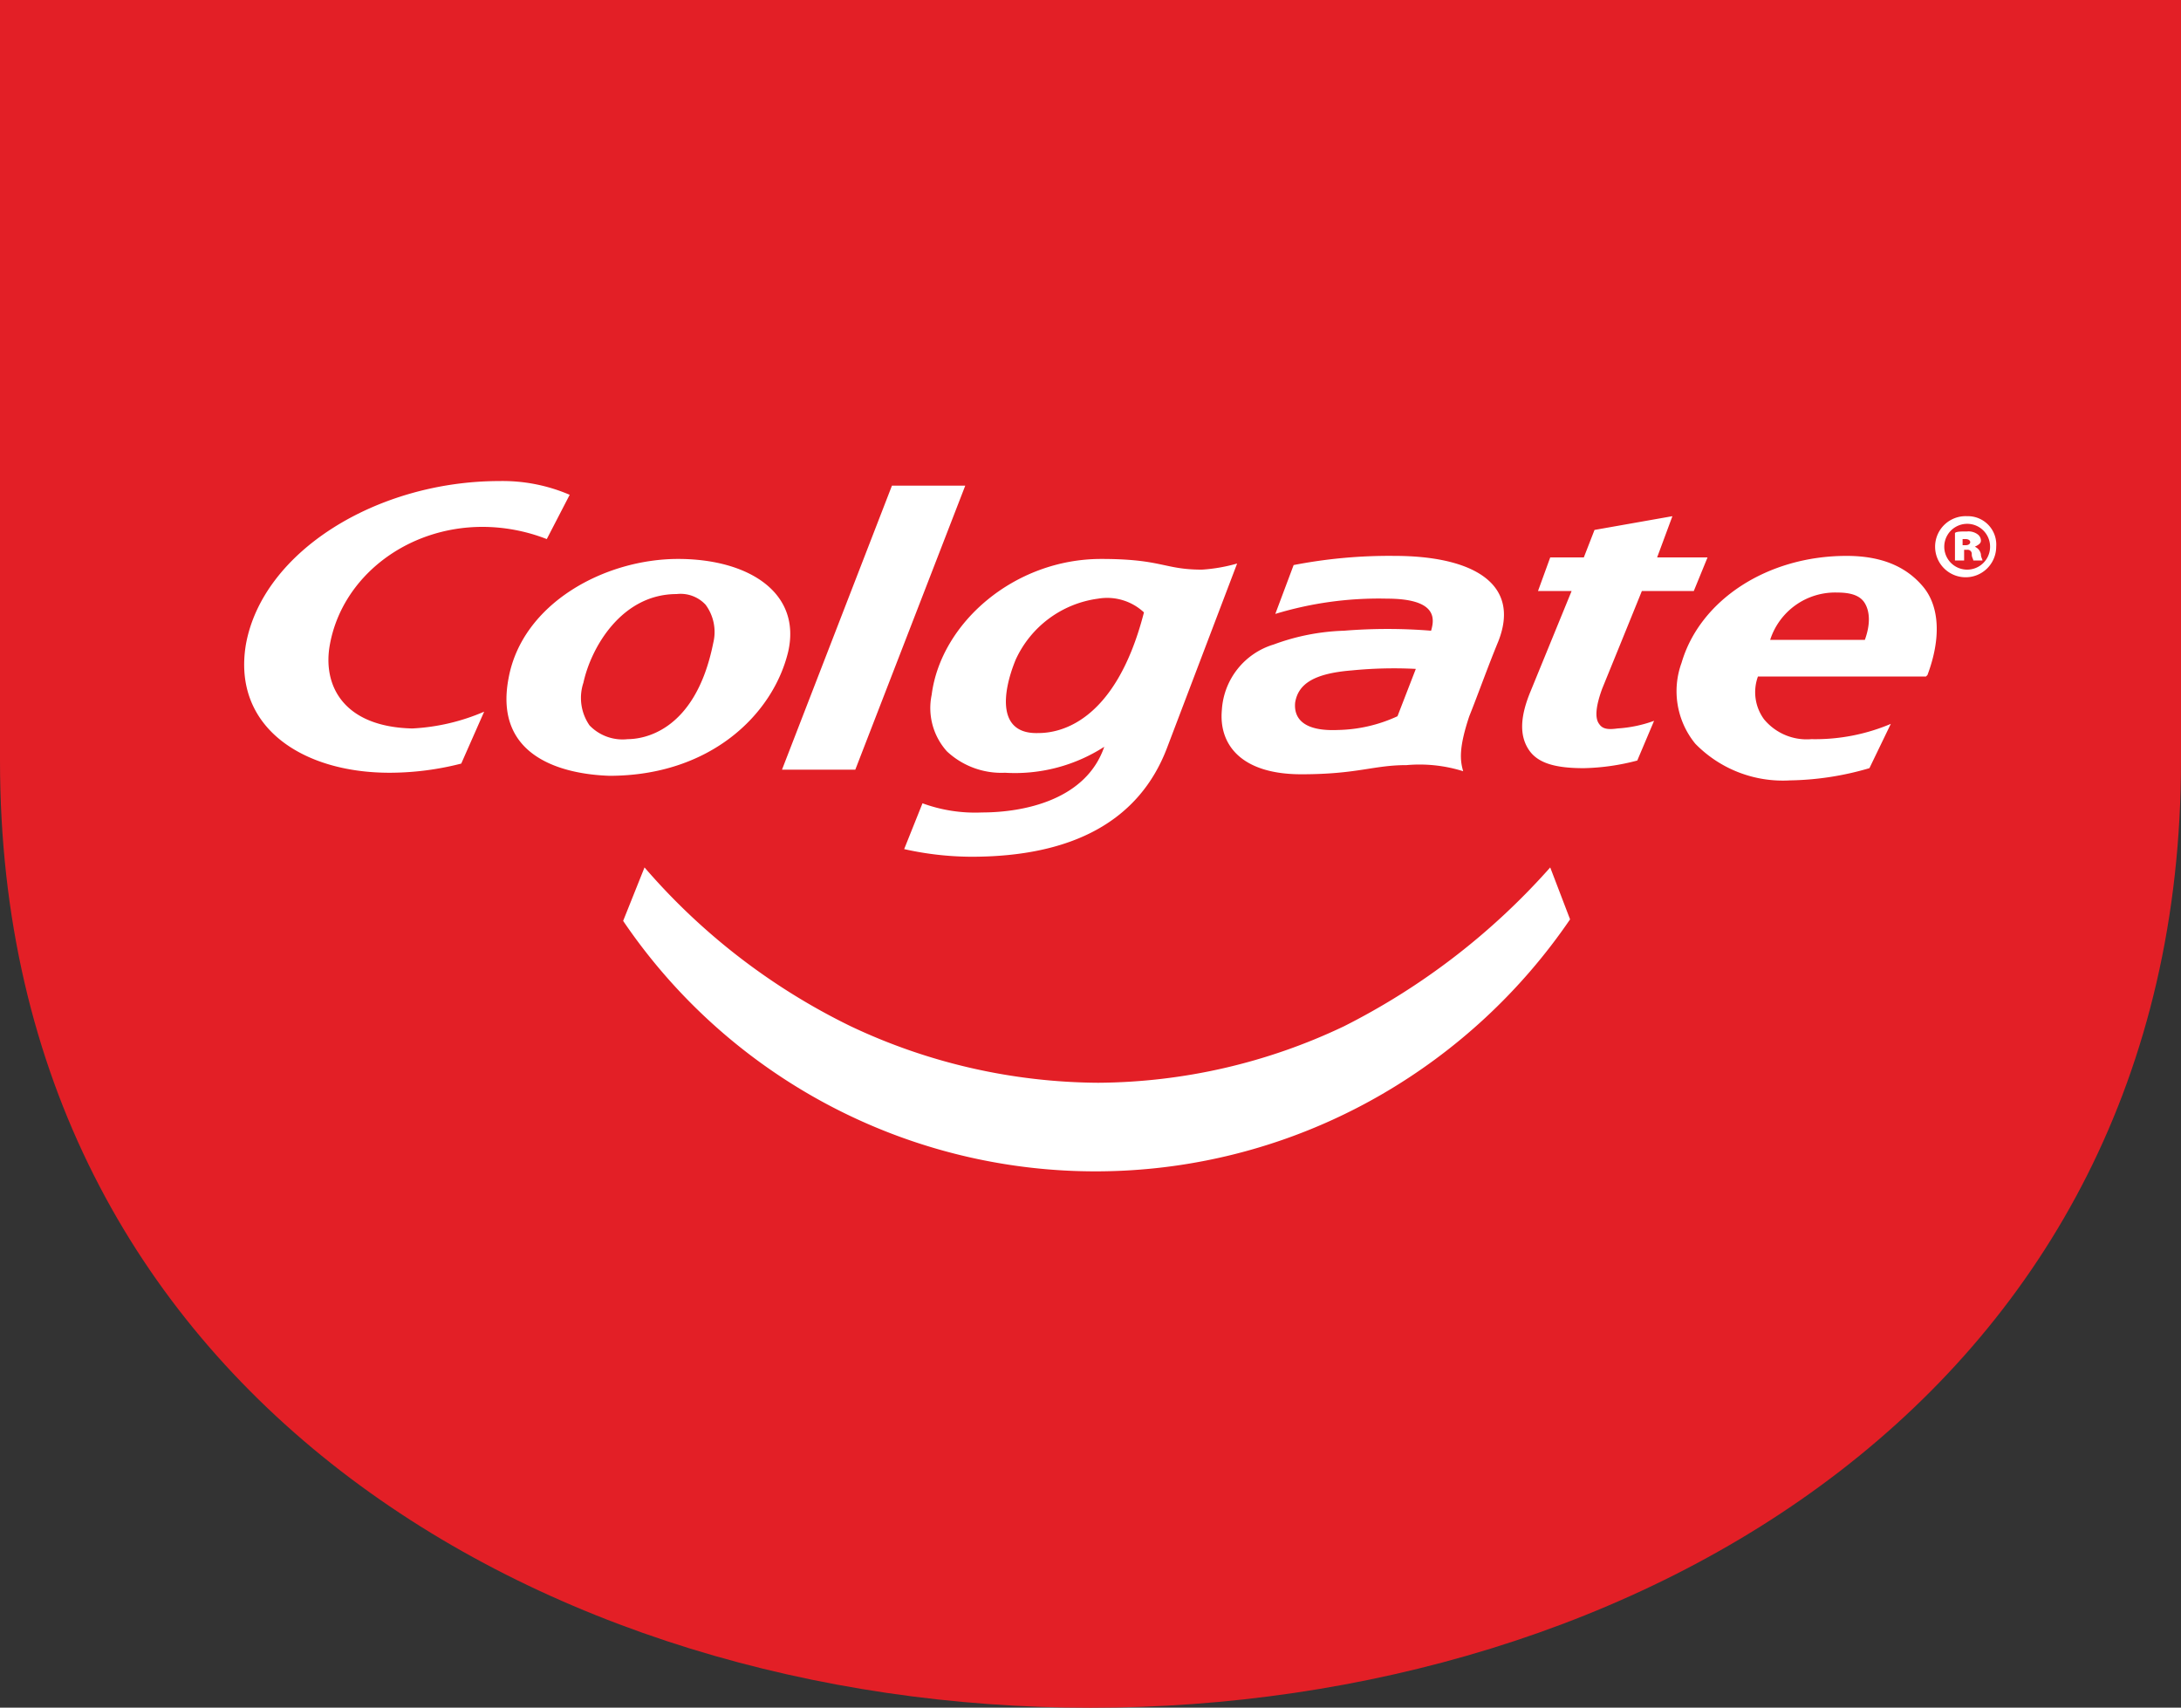
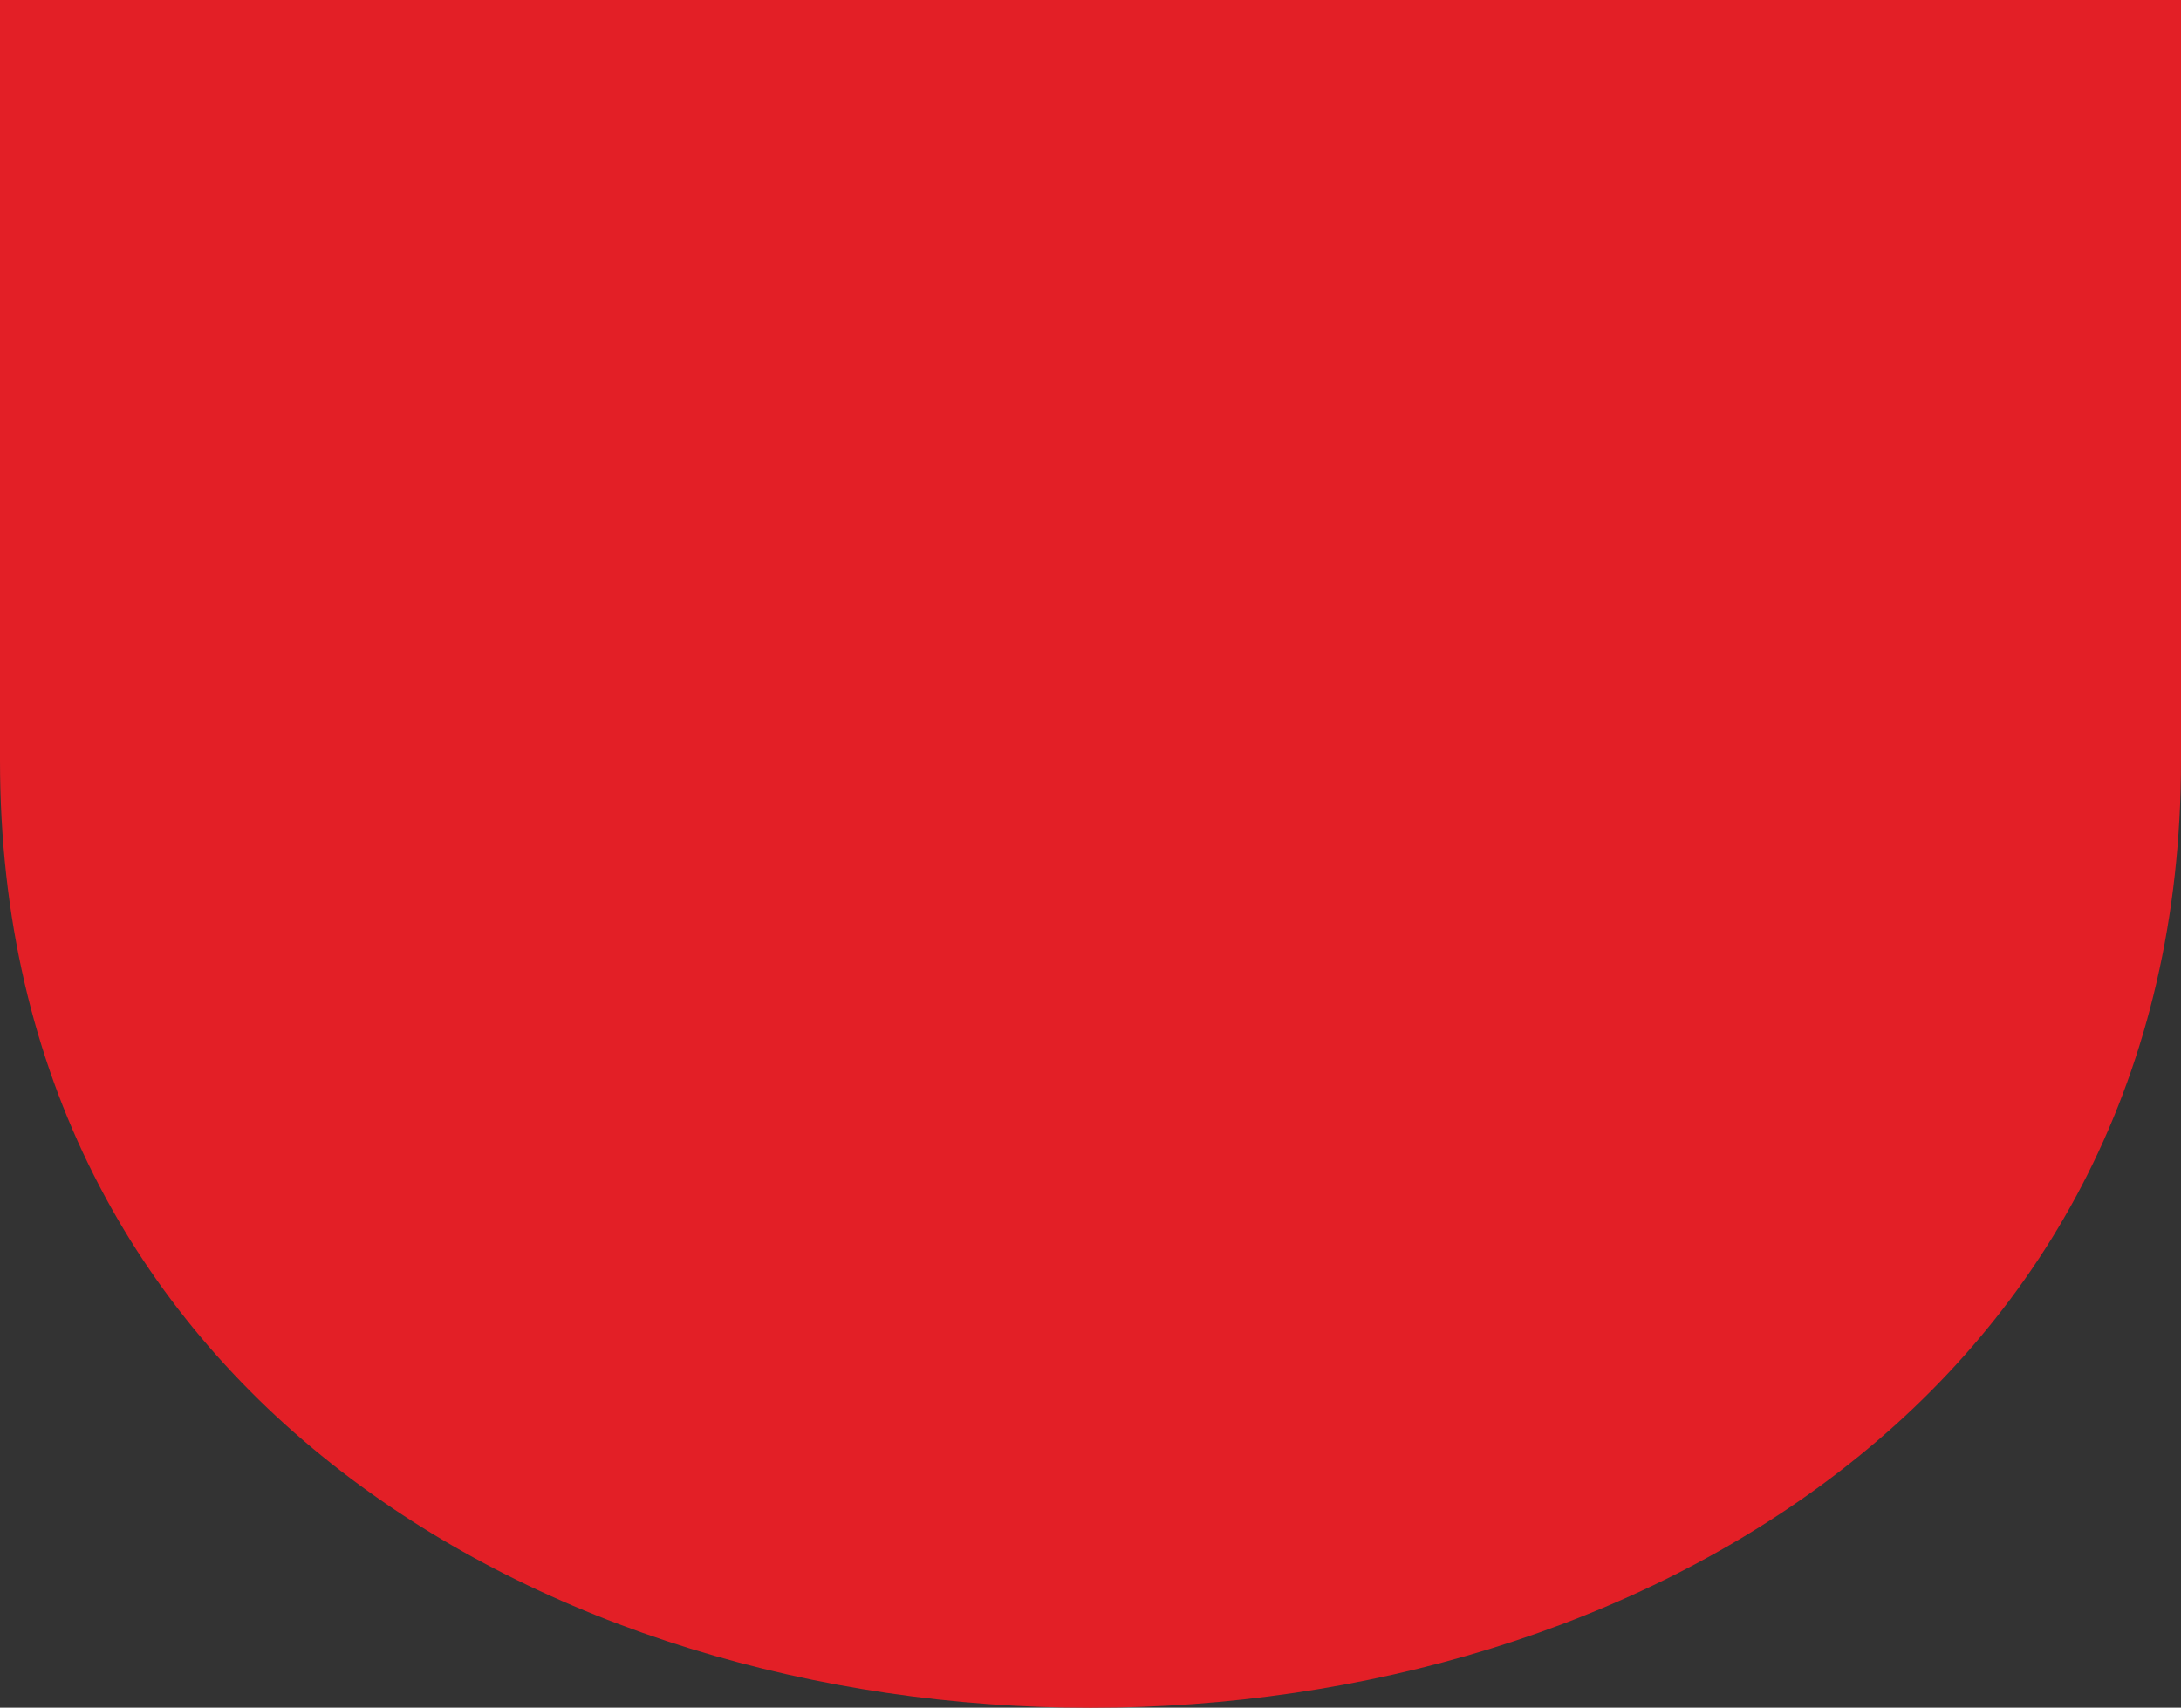
<svg xmlns="http://www.w3.org/2000/svg" viewBox="0 0 142.8 111.82">
  <rect x="0" y="0" width="142.8" height="111.82" fill="#333333" stroke="none" />
  <defs>
    <style>.cls-1{fill:#e31f26;}.cls-2{fill:#fff;}</style>
  </defs>
  <g id="Layer_2" data-name="Layer 2">
    <g id="Layer_1-2" data-name="Layer 1">
      <path class="cls-1" d="M142.8,49.8c0,82.7-142.8,82.7-142.8,0V0H142.8Z" />
-       <path class="cls-2" d="M56,50.4l7.2-18.6H58.4L51.2,50.4Zm29.2.3c3.7,0,4.7-.6,6.9-.6a9.54,9.54,0,0,1,3.7.4c-.2-.7-.3-1.5.4-3.6.6-1.5,1.2-3.2,1.9-4.9,1.5-3.8-1.7-5.6-6.8-5.6a32.85,32.85,0,0,0-6.6.6l-1.2,3.2a23.26,23.26,0,0,1,7.3-1c3.4,0,3.1,1.4,2.9,2.1a35.26,35.26,0,0,0-5.7,0,14.46,14.46,0,0,0-4.6.9A4.78,4.78,0,0,0,80,46.5c-.2,2.2,1.2,4.2,5.2,4.2M84.8,46c.2-1.2,1.2-1.9,3.7-2.1a28,28,0,0,1,4.2-.1l-1.2,3.1a9.72,9.72,0,0,1-3.9.9c-2.3.1-2.9-.8-2.8-1.8M62,49.2a5.22,5.22,0,0,0,3.8,1.4,10.79,10.79,0,0,0,6.5-1.7c-1.2,3.5-5.3,4.3-8,4.3a10,10,0,0,1-3.9-.6l-1.2,3a20.43,20.43,0,0,0,4.4.5c6.7,0,11-2.4,12.8-7.1L81,36.9a10.86,10.86,0,0,1-2.3.4c-2.5,0-2.6-.7-6.6-.7-5.7,0-10.5,4.2-11.1,8.9a4.24,4.24,0,0,0,1,3.7m4.5-6a6.94,6.94,0,0,1,5.4-4,3.53,3.53,0,0,1,3,.9C73,47.5,69.2,48,68,48c-2.7.1-2.4-2.6-1.5-4.8m-44.9-1c.8-4.4,5-7.7,10-7.7a11.62,11.62,0,0,1,4.2.8l1.5-2.9a11.11,11.11,0,0,0-4.6-.9c-8,0-15.5,4.6-16.6,10.7-.9,5.4,3.7,8.4,9.4,8.4a18.93,18.93,0,0,0,4.7-.6l1.5-3.4A13.54,13.54,0,0,1,27,47.7c-4.5-.1-5.9-2.8-5.4-5.5m99.3-5.8c-5.2,0-9.6,2.9-10.8,7a5.43,5.43,0,0,0,.9,5.3,8,8,0,0,0,6.2,2.4,19.34,19.34,0,0,0,5.2-.8l1.4-2.9a12.69,12.69,0,0,1-5.2,1,3.62,3.62,0,0,1-3.1-1.3,3,3,0,0,1-.4-2.8h11l.1-.1c.9-2.4.8-4.5-.3-5.8s-2.7-2-5-2m1.2,5.5h-6.2a4.47,4.47,0,0,1,4.4-3.1c.9,0,1.5.2,1.8.7s.4,1.3,0,2.4m7.2-6.1h0c.2-.1.4-.2.4-.4a.52.52,0,0,0-.2-.4,1,1,0,0,0-.7-.2c-.4,0-.7,0-.8.1v1.8h.6V36h.2a.27.27,0,0,1,.3.3c0,.2.1.3.1.4h.6c0-.1-.1-.2-.1-.4a.66.66,0,0,0-.4-.5m-.6-.1h-.2v-.4h.2c.2,0,.3.1.3.2s-.1.2-.3.2m-77.1,7c.9-3.9-2.6-6.1-7.2-6.1-4.8,0-10.2,2.9-11.1,7.8-1,5.2,3.6,6.3,6.6,6.4,6.6,0,10.7-4,11.7-8.1m-4.9-.6c-1.2,6-4.8,6.3-5.6,6.3a3,3,0,0,1-2.5-.9,3.16,3.16,0,0,1-.4-2.8c.5-2.3,2.5-5.8,6.1-5.8a2.23,2.23,0,0,1,1.9.7,3,3,0,0,1,.5,2.5m82.1-8.3h0a2,2,0,0,0-2.1,2,2,2,0,0,0,4,0,1.86,1.86,0,0,0-1.9-2m0,3.5a1.5,1.5,0,0,1,0-3h0a1.5,1.5,0,0,1,0,3M104.7,47.4c-.3-.4-.2-1.2.2-2.3,0,0,2.2-5.4,2.6-6.4h3.4l.9-2.2h-3.3l1-2.7-5.1.9-.7,1.8h-2.2l-.8,2.2h2.2l-2.7,6.6c-.7,1.7-.7,2.9-.1,3.8s1.8,1.2,3.6,1.2a14.77,14.77,0,0,0,3.5-.5l1.1-2.6h0a8.49,8.49,0,0,1-2.4.5c-.7.1-1,0-1.2-.3M88,67.2a37.91,37.91,0,0,1-16.1,3.7,38.35,38.35,0,0,1-16.2-3.7A42.21,42.21,0,0,1,42.2,56.8l-1.4,3.5A37.36,37.36,0,0,0,90.4,71.7a38,38,0,0,0,12.4-11.5l-1.3-3.4A45.26,45.26,0,0,1,88,67.2" />
    </g>
  </g>
</svg>